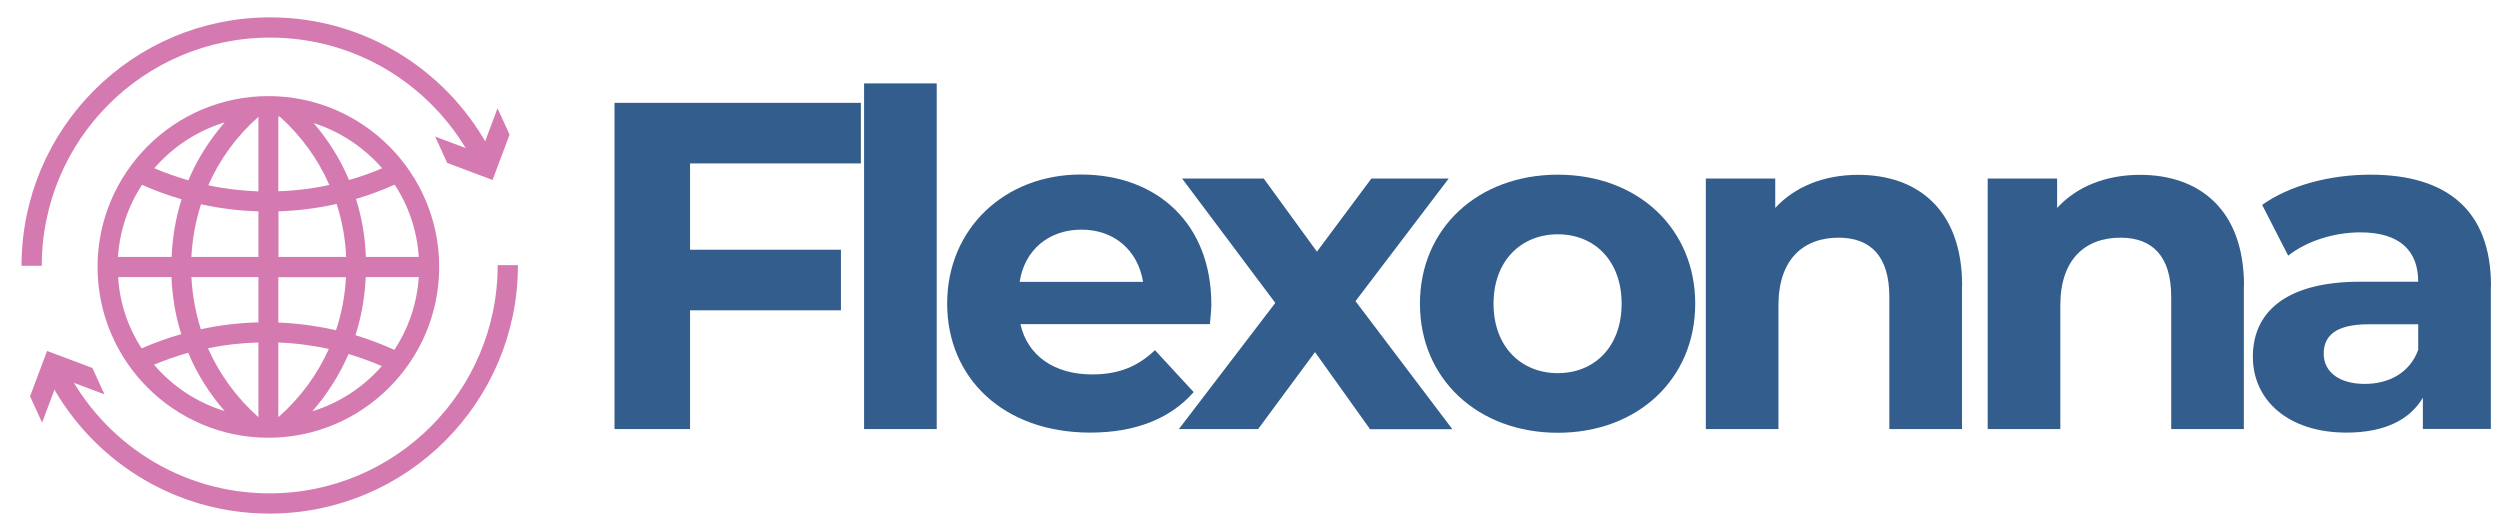
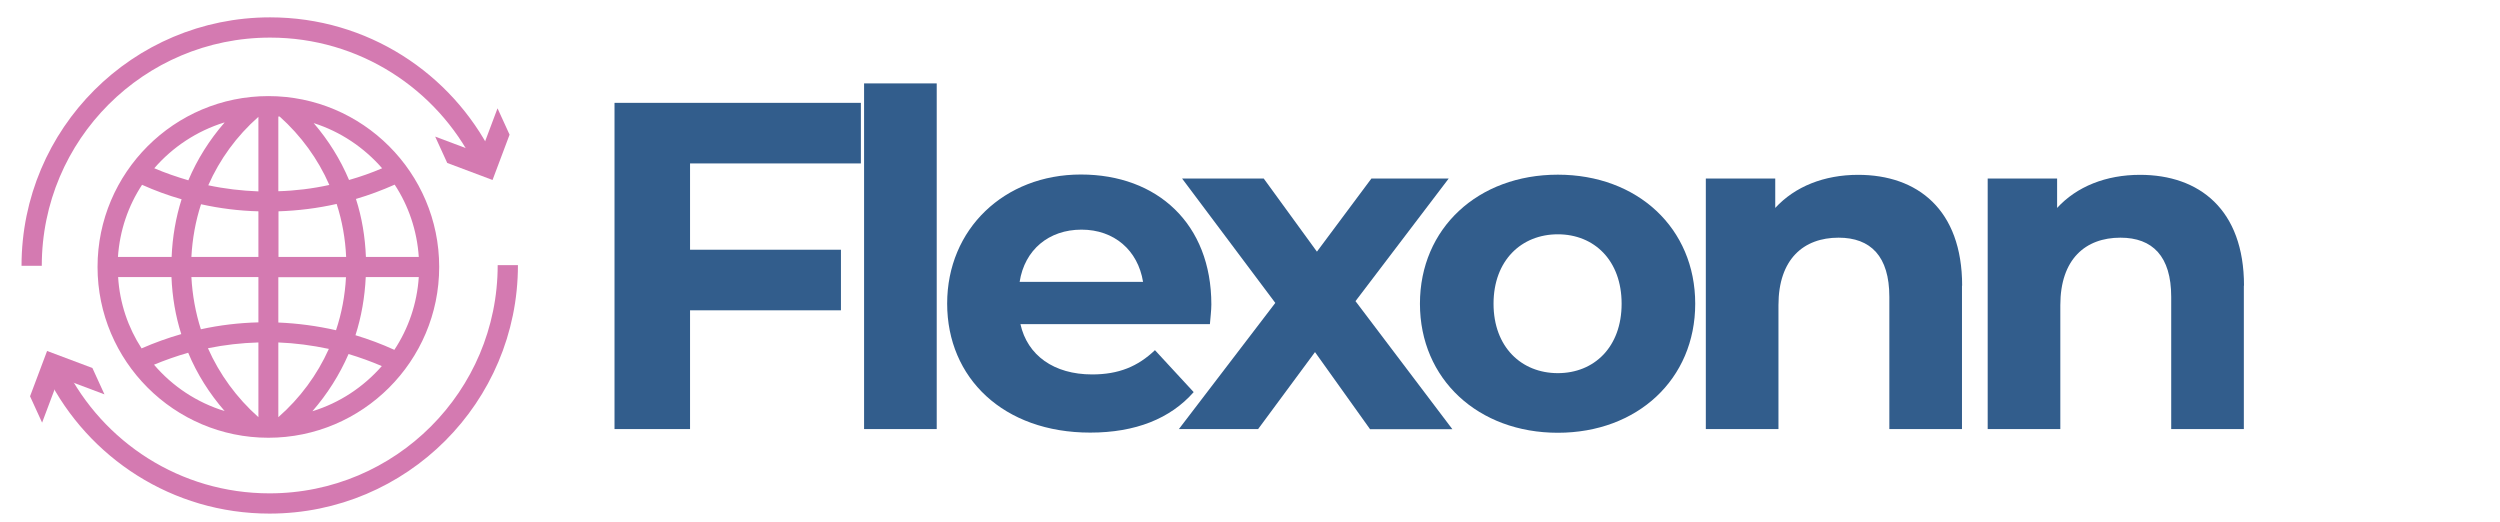
<svg xmlns="http://www.w3.org/2000/svg" id="Layer_1" version="1.1" viewBox="0 0 155.57 32.5">
  <defs>
    <style> .st0, .st1 { fill: none; } .st2 { fill: #325d8c; } .st3 { fill: #d47ab1; } .st1 { stroke: #d47ab1; stroke-miterlimit: 10; stroke-width: 1.26px; } </style>
  </defs>
  <g>
    <path class="st3" d="M27.33,16.61c0-5.86-4.77-10.63-10.63-10.63s-10.63,4.77-10.63,10.63,4.77,10.63,10.63,10.63,10.63-4.77,10.63-10.63ZM20.49,11.51c-1.05.23-2.11.36-3.17.39v-4.65h.08c1.34,1.2,2.39,2.65,3.09,4.25h0ZM17.32,20.07v-2.82h4.21c-.06,1.14-.27,2.25-.62,3.3-1.18-.27-2.39-.43-3.59-.48ZM20.46,21.72c-.72,1.6-1.78,3.05-3.14,4.24v-4.65c1.05.04,2.1.18,3.14.4h0ZM22.77,17.24h3.29c-.11,1.67-.65,3.21-1.52,4.53-.79-.36-1.59-.66-2.42-.91.37-1.15.58-2.37.64-3.62ZM22.77,15.99c-.05-1.25-.25-2.46-.62-3.61.82-.24,1.62-.54,2.41-.89.86,1.31,1.39,2.85,1.5,4.5,0,0-3.29,0-3.29,0ZM21.54,15.99h-4.21v-2.84c1.22-.04,2.43-.19,3.62-.46.34,1.05.54,2.16.59,3.3ZM16.08,11.91c-1.05-.04-2.09-.16-3.12-.38.71-1.61,1.76-3.06,3.12-4.26,0,0,0,4.64,0,4.64ZM16.08,13.15v2.84h-4.17c.06-1.13.26-2.24.6-3.28,1.17.26,2.37.41,3.57.44ZM10.67,15.99h-3.33c.11-1.65.64-3.18,1.5-4.49.8.36,1.62.66,2.46.9-.36,1.14-.57,2.35-.62,3.59h0ZM10.67,17.24c.05,1.23.25,2.42.61,3.55-.84.24-1.67.54-2.47.89-.84-1.3-1.36-2.81-1.46-4.44h3.33ZM11.91,17.24h4.17v2.82c-1.2.03-2.4.17-3.58.43-.33-1.03-.53-2.13-.59-3.25ZM16.08,21.3v4.66c-1.36-1.21-2.42-2.67-3.14-4.29,1.03-.21,2.08-.33,3.14-.36ZM19.44,25.59c.93-1.07,1.69-2.27,2.25-3.56.7.21,1.39.46,2.07.75-1.14,1.3-2.62,2.29-4.32,2.81h0ZM23.78,10.47c-.67.29-1.36.53-2.06.73-.54-1.28-1.28-2.47-2.2-3.54,1.67.53,3.13,1.52,4.25,2.8h0ZM13.97,7.63c-.94,1.08-1.7,2.29-2.25,3.59-.71-.21-1.42-.45-2.12-.75,1.14-1.32,2.65-2.32,4.36-2.85h0ZM9.57,22.7c.7-.29,1.41-.54,2.14-.75.55,1.32,1.32,2.54,2.27,3.63-1.73-.53-3.25-1.54-4.4-2.89Z" />
    <circle class="st0" cx="16.81" cy="16.54" r="14.83" />
    <g>
      <path class="st1" d="M30.07,9.89c-2.44-4.85-7.46-8.18-13.26-8.18C8.61,1.71,1.97,8.35,1.97,16.54" />
      <polygon class="st3" points="30.96 6.74 29.9 9.56 27.08 8.5 27.83 10.14 30.65 11.2 31.71 8.38 30.96 6.74" />
    </g>
    <g>
      <path class="st1" d="M3.51,23.15c2.44,4.85,7.46,8.18,13.26,8.18,8.19,0,14.83-6.64,14.83-14.83" />
      <polygon class="st3" points="2.62 26.3 3.68 23.48 6.5 24.54 5.75 22.9 2.93 21.84 1.87 24.66 2.62 26.3" />
    </g>
  </g>
  <g>
    <path class="st2" d="M42.94,10.17v5.37h9.39v3.77h-9.39v7.39h-4.7V6.4h15.33v3.77h-10.64Z" />
    <path class="st2" d="M53.77,5.19h4.52v21.51h-4.52V5.19Z" />
    <path class="st2" d="M75.3,20.17h-11.8c.43,1.94,2.08,3.13,4.46,3.13,1.65,0,2.84-.49,3.91-1.51l2.41,2.61c-1.45,1.65-3.62,2.52-6.44,2.52-5.39,0-8.9-3.39-8.9-8.03s3.56-8.03,8.32-8.03,8.12,3.07,8.12,8.09c0,.35-.06.84-.09,1.22h0ZM63.45,17.54h7.68c-.32-1.97-1.8-3.25-3.83-3.25s-3.54,1.25-3.85,3.25h0Z" />
    <path class="st2" d="M85.25,26.7l-3.42-4.79-3.54,4.79h-4.93l6-7.85-5.8-7.74h5.08l3.31,4.55,3.39-4.55h4.81l-5.8,7.63,6.03,7.97h-5.13,0Z" />
    <path class="st2" d="M88.36,18.9c0-4.7,3.62-8.03,8.58-8.03s8.55,3.33,8.55,8.03-3.6,8.03-8.55,8.03-8.58-3.33-8.58-8.03ZM100.91,18.9c0-2.7-1.71-4.32-3.97-4.32s-4,1.62-4,4.32,1.74,4.32,4,4.32,3.97-1.62,3.97-4.32Z" />
    <path class="st2" d="M122.09,17.77v8.93h-4.52v-8.23c0-2.52-1.16-3.68-3.16-3.68-2.17,0-3.74,1.33-3.74,4.2v7.71h-4.52v-15.59h4.32v1.83c1.22-1.33,3.04-2.06,5.16-2.06,3.68,0,6.47,2.15,6.47,6.9Z" />
    <path class="st2" d="M139.63,17.77v8.93h-4.52v-8.23c0-2.52-1.16-3.68-3.16-3.68-2.17,0-3.74,1.33-3.74,4.2v7.71h-4.52v-15.59h4.32v1.83c1.22-1.33,3.04-2.06,5.16-2.06,3.68,0,6.47,2.15,6.47,6.9Z" />
-     <path class="st2" d="M155,17.79v8.9h-4.23v-1.94c-.84,1.42-2.46,2.17-4.75,2.17-3.65,0-5.83-2.03-5.83-4.72s1.94-4.67,6.69-4.67h3.6c0-1.94-1.16-3.07-3.6-3.07-1.65,0-3.36.55-4.49,1.45l-1.62-3.16c1.71-1.22,4.23-1.88,6.73-1.88,4.75,0,7.51,2.2,7.51,6.93ZM150.48,21.77v-1.59h-3.1c-2.12,0-2.78.78-2.78,1.83,0,1.13.96,1.88,2.55,1.88,1.51,0,2.81-.69,3.33-2.12h0Z" />
  </g>
</svg>